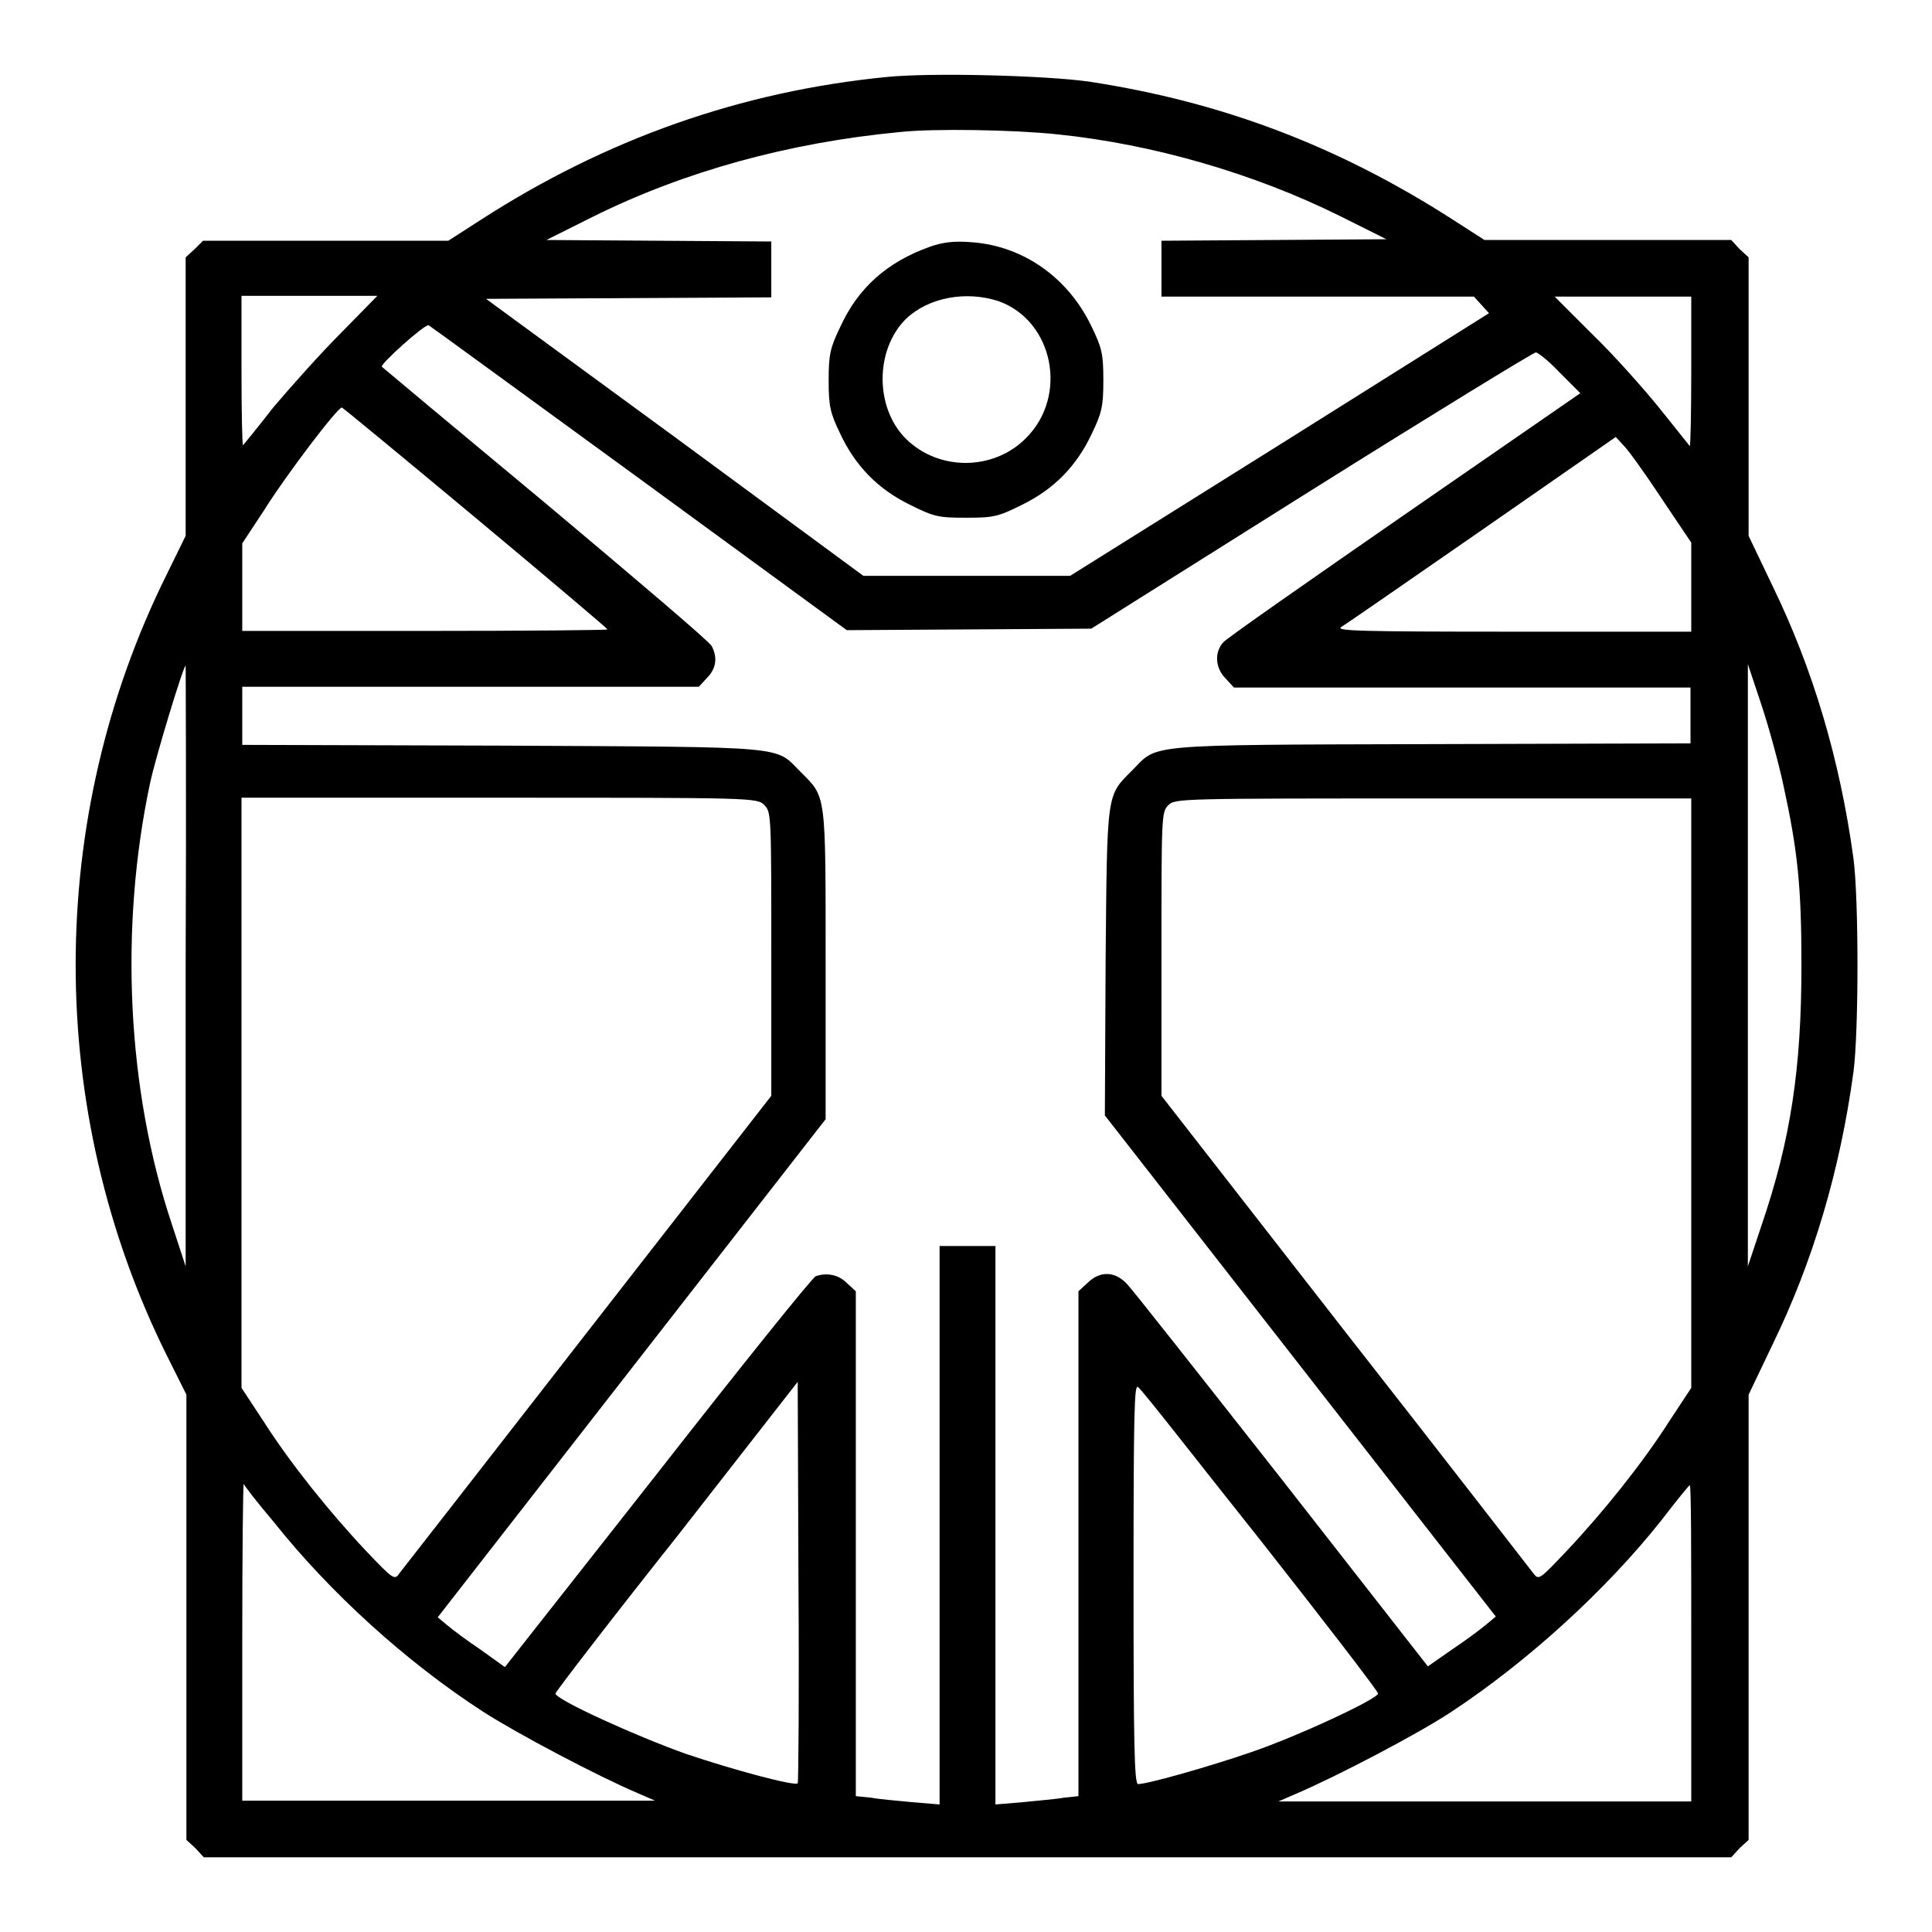
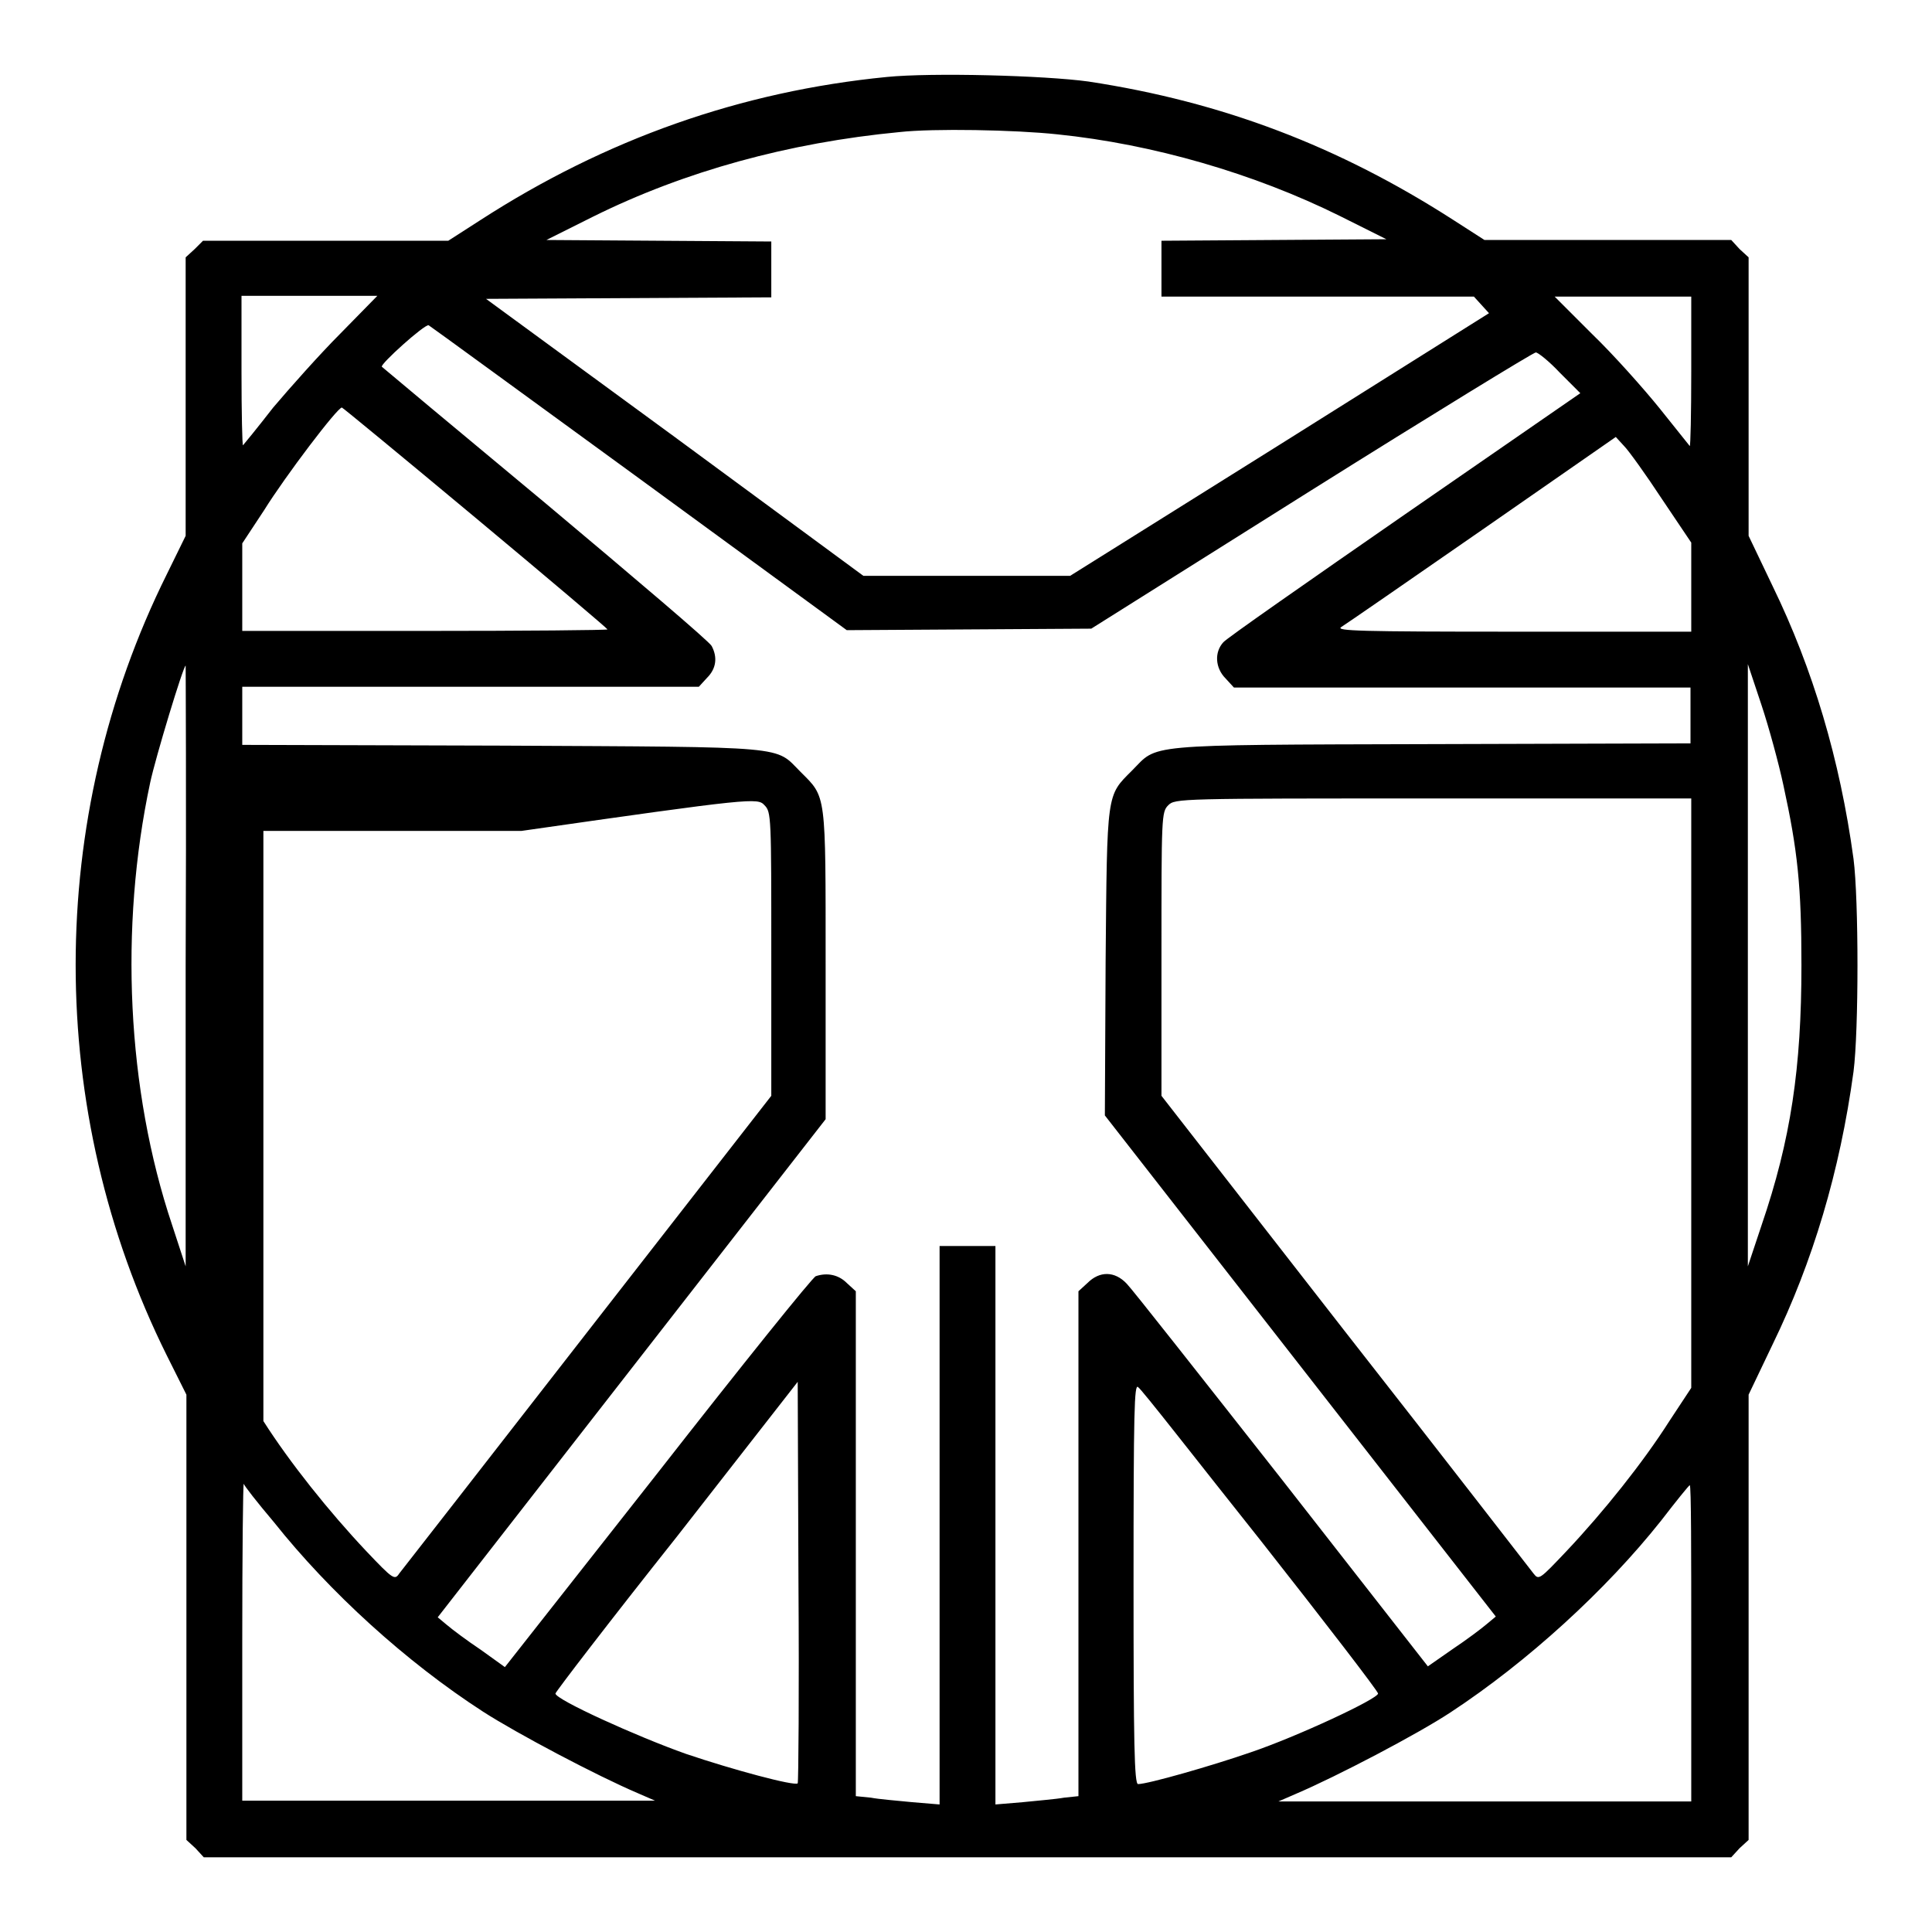
<svg xmlns="http://www.w3.org/2000/svg" version="1.1" x="0px" y="0px" viewBox="0 0 256 256" enable-background="new 0 0 256 256" xml:space="preserve">
  <g>
    <g>
      <g>
-         <path fill="#000000" d="M117.5,10.2c-19.3,1.9-37.2,8.2-53.9,19l-4.2,2.7H43.2H26.9L25.8,33l-1.2,1.1v18.4V71l-2.5,5.1C6,108.5,6,147.2,22.1,179.6l2.6,5.2v29.5v29.5l1.2,1.1l1.1,1.2h101.2h101.2l1.1-1.2l1.2-1.1v-29.5v-29.5l3.2-6.7c5.3-10.9,8.9-22.9,10.7-36.1c0.7-5.4,0.7-22.8,0-28.2c-1.8-13.2-5.4-25.2-10.7-36.1l-3.2-6.7V52.5V34.1l-1.2-1.1l-1.1-1.2H213h-16.3l-4.2-2.7c-15.1-9.7-30.5-15.6-48.3-18.3C138.4,10,123.5,9.6,117.5,10.2z M140.1,17.8c12.7,1.3,26.1,5.2,37.4,10.8l6.2,3.1l-14.9,0.1l-14.9,0.1v3.7v3.7h20.7h20.7l1,1.1l1,1.1l-27.7,17.4l-27.8,17.4h-13.7h-13.7l-25-18.4l-25-18.3l18.9-0.1l18.9-0.1v-3.7v-3.7l-14.9-0.1l-14.9-0.1l6.2-3.1c12.1-6,25.9-9.8,40.6-11.2C123.7,17,134.5,17.2,140.1,17.8z M45.1,44.2c-2.7,2.7-6.7,7.2-8.9,9.8c-2.1,2.7-3.9,4.9-4,5c-0.1,0.1-0.2-4.3-0.2-9.8v-10h9h9L45.1,44.2z M224.1,49.3c0,5.5-0.1,9.9-0.2,9.8c-0.1-0.1-1.9-2.4-4-5c-2.1-2.6-6.1-7.1-8.9-9.8l-5-5h9h9.1L224.1,49.3L224.1,49.3z M84.7,63.4l27.5,20.1l16.2-0.1l16.2-0.1L173.7,65c16.1-10.1,29.5-18.3,29.8-18.3c0.3,0,1.8,1.2,3.2,2.7l2.7,2.7l-23.3,16.1c-12.7,8.8-23.6,16.4-24,16.9c-1.2,1.3-1.1,3.4,0.3,4.8l1.1,1.2h30.3h30.2v3.7v3.7l-34.5,0.1c-38.6,0.1-36,0-39.5,3.5c-3.4,3.4-3.3,2.7-3.5,25.3l-0.1,20.4l25.9,33.2l25.9,33.2l-1.2,1c-0.7,0.6-2.7,2.1-4.5,3.3l-3.3,2.3l-19.3-24.7c-10.7-13.6-19.9-25.3-20.6-26c-1.6-1.7-3.6-1.7-5.2-0.1l-1.2,1.1v33.4v33.5l-1.9,0.2c-1.1,0.2-3.6,0.4-5.5,0.6l-3.6,0.3v-37v-37h-3.7h-3.7v37v37l-3.6-0.3c-2-0.2-4.5-0.4-5.5-0.6l-2-0.2v-33.5v-33.4l-1.2-1.1c-1.1-1.1-2.6-1.4-4.1-0.9c-0.4,0.1-9.8,11.8-20.9,26l-20.3,25.8l-3.2-2.3c-1.8-1.2-3.8-2.7-4.5-3.3l-1.2-1l25.7-33l25.7-33v-20.5c0-22.9,0.1-22.1-3.3-25.5c-3.5-3.5-1-3.3-39.5-3.5l-34.5-0.1v-3.7V91h30.2h30.3l1.1-1.2c1.2-1.2,1.4-2.7,0.6-4.2c-0.3-0.6-10.2-9-22-18.9c-11.8-9.8-21.6-18-21.7-18.1c-0.3-0.3,5.7-5.7,6.2-5.5C57,43.2,69.6,52.4,84.7,63.4z M63,68.6c9.6,8,17.5,14.7,17.5,14.8c0,0.1-10.9,0.2-24.2,0.2H32.1v-5.8v-5.8l2.9-4.4C37.8,63.1,44.7,54,45.3,54C45.4,54,53.4,60.6,63,68.6z M220.2,66.1l3.9,5.8v5.9v5.9h-23.6c-20.3,0-23.5-0.1-22.8-0.6c0.5-0.3,8.9-6.1,18.7-12.9l17.7-12.3l1.1,1.2C215.8,59.7,218.1,62.9,220.2,66.1z M24.6,128l0,39.8l-1.8-5.5c-6-17.9-7-39.4-2.9-58.6c0.7-3.3,4.4-15.5,4.7-15.5C24.6,88.2,24.7,106.1,24.6,128z M236.3,104c1.9,8.7,2.4,13.4,2.4,23.9c0,13.6-1.4,23.1-5.3,34.5l-1.8,5.4v-39.9V88l1.8,5.4C234.4,96.4,235.7,101.2,236.3,104z M101.3,106.7c0.9,0.9,0.9,1.5,0.9,19.7v18.8l-24.3,31.2c-13.3,17.1-24.6,31.6-25,32.1c-0.6,0.9-0.8,0.8-4.4-3c-4.9-5.2-10.1-11.7-13.6-17.2l-2.9-4.4v-39.1v-39.1h34.2C99.8,105.7,100.4,105.7,101.3,106.7z M224.1,144.8v39.1l-2.9,4.4c-3.5,5.5-8.7,12-13.6,17.2c-3.6,3.8-3.7,3.9-4.4,3c-0.4-0.5-11.6-15-25-32.1l-24.3-31.2v-18.8c0-18.2,0-18.8,0.9-19.7c0.9-0.9,1.5-0.9,35.1-0.9h34.2V144.8z M105.7,236.3c-0.4,0.4-8.6-1.8-14.8-3.9c-6.5-2.3-17.3-7.2-17.3-8c0-0.2,7.2-9.6,16.1-20.8l16-20.5l0.1,26.5C105.9,224.2,105.8,236.2,105.7,236.3z M167.1,204.2c8.5,10.8,15.5,19.9,15.5,20.2c0,0.7-10.7,5.7-16.9,7.8c-5.2,1.8-13.6,4.2-14.9,4.2c-0.5,0-0.6-5.6-0.6-26.6c0-22.9,0.1-26.5,0.6-26C151.3,184.1,158.5,193.4,167.1,204.2z M36.3,201.7c7.4,9.3,17.5,18.5,27.7,25.1c4.5,2.9,15.1,8.5,20.5,10.8l2.3,1l-27.3,0l-27.4,0v-21.1c0-11.6,0.1-21,0.2-20.9C32.3,196.8,34.1,199.1,36.3,201.7z M224.1,217.7v21l-27.3,0l-27.4,0l2.3-1c5.4-2.3,16.1-7.9,20.5-10.8c10.2-6.7,20.6-16.2,27.9-25.4c2-2.6,3.7-4.7,3.8-4.7C224.1,196.7,224.1,206.2,224.1,217.7z" />
-         <path fill="#000000" d="M123.2,32.7c-5.6,2-9.5,5.4-11.9,10.7c-1.3,2.7-1.5,3.6-1.5,7c0,3.4,0.2,4.3,1.5,7c2,4.3,5,7.4,9.3,9.5c3.2,1.6,3.8,1.7,7.4,1.7c3.6,0,4.2-0.1,7.4-1.7c4.3-2.1,7.3-5.2,9.3-9.5c1.3-2.7,1.5-3.6,1.5-7c0-3.5-0.2-4.3-1.5-7c-3.1-6.6-9.1-10.8-15.9-11.3C126.4,31.9,124.9,32.1,123.2,32.7z M132.3,39.9c7.3,2.6,9.3,12.6,3.6,18.2c-4.3,4.3-11.5,4.3-15.8,0.1c-4.2-4.1-4.2-11.9,0-16C123.1,39.4,128,38.5,132.3,39.9z" />
+         <path fill="#000000" d="M117.5,10.2c-19.3,1.9-37.2,8.2-53.9,19l-4.2,2.7H43.2H26.9L25.8,33l-1.2,1.1v18.4V71l-2.5,5.1C6,108.5,6,147.2,22.1,179.6l2.6,5.2v29.5v29.5l1.2,1.1l1.1,1.2h101.2h101.2l1.1-1.2l1.2-1.1v-29.5v-29.5l3.2-6.7c5.3-10.9,8.9-22.9,10.7-36.1c0.7-5.4,0.7-22.8,0-28.2c-1.8-13.2-5.4-25.2-10.7-36.1l-3.2-6.7V52.5V34.1l-1.2-1.1l-1.1-1.2H213h-16.3l-4.2-2.7c-15.1-9.7-30.5-15.6-48.3-18.3C138.4,10,123.5,9.6,117.5,10.2z M140.1,17.8c12.7,1.3,26.1,5.2,37.4,10.8l6.2,3.1l-14.9,0.1l-14.9,0.1v3.7v3.7h20.7h20.7l1,1.1l1,1.1l-27.7,17.4l-27.8,17.4h-13.7h-13.7l-25-18.4l-25-18.3l18.9-0.1l18.9-0.1v-3.7v-3.7l-14.9-0.1l-14.9-0.1l6.2-3.1c12.1-6,25.9-9.8,40.6-11.2C123.7,17,134.5,17.2,140.1,17.8z M45.1,44.2c-2.7,2.7-6.7,7.2-8.9,9.8c-2.1,2.7-3.9,4.9-4,5c-0.1,0.1-0.2-4.3-0.2-9.8v-10h9h9L45.1,44.2z M224.1,49.3c0,5.5-0.1,9.9-0.2,9.8c-0.1-0.1-1.9-2.4-4-5c-2.1-2.6-6.1-7.1-8.9-9.8l-5-5h9h9.1L224.1,49.3L224.1,49.3z M84.7,63.4l27.5,20.1l16.2-0.1l16.2-0.1L173.7,65c16.1-10.1,29.5-18.3,29.8-18.3c0.3,0,1.8,1.2,3.2,2.7l2.7,2.7l-23.3,16.1c-12.7,8.8-23.6,16.4-24,16.9c-1.2,1.3-1.1,3.4,0.3,4.8l1.1,1.2h30.3h30.2v3.7v3.7l-34.5,0.1c-38.6,0.1-36,0-39.5,3.5c-3.4,3.4-3.3,2.7-3.5,25.3l-0.1,20.4l25.9,33.2l25.9,33.2l-1.2,1c-0.7,0.6-2.7,2.1-4.5,3.3l-3.3,2.3l-19.3-24.7c-10.7-13.6-19.9-25.3-20.6-26c-1.6-1.7-3.6-1.7-5.2-0.1l-1.2,1.1v33.4v33.5l-1.9,0.2c-1.1,0.2-3.6,0.4-5.5,0.6l-3.6,0.3v-37v-37h-3.7h-3.7v37v37l-3.6-0.3c-2-0.2-4.5-0.4-5.5-0.6l-2-0.2v-33.5v-33.4l-1.2-1.1c-1.1-1.1-2.6-1.4-4.1-0.9c-0.4,0.1-9.8,11.8-20.9,26l-20.3,25.8l-3.2-2.3c-1.8-1.2-3.8-2.7-4.5-3.3l-1.2-1l25.7-33l25.7-33v-20.5c0-22.9,0.1-22.1-3.3-25.5c-3.5-3.5-1-3.3-39.5-3.5l-34.5-0.1v-3.7V91h30.2h30.3l1.1-1.2c1.2-1.2,1.4-2.7,0.6-4.2c-0.3-0.6-10.2-9-22-18.9c-11.8-9.8-21.6-18-21.7-18.1c-0.3-0.3,5.7-5.7,6.2-5.5C57,43.2,69.6,52.4,84.7,63.4z M63,68.6c9.6,8,17.5,14.7,17.5,14.8c0,0.1-10.9,0.2-24.2,0.2H32.1v-5.8v-5.8l2.9-4.4C37.8,63.1,44.7,54,45.3,54C45.4,54,53.4,60.6,63,68.6z M220.2,66.1l3.9,5.8v5.9v5.9h-23.6c-20.3,0-23.5-0.1-22.8-0.6c0.5-0.3,8.9-6.1,18.7-12.9l17.7-12.3l1.1,1.2C215.8,59.7,218.1,62.9,220.2,66.1z M24.6,128l0,39.8l-1.8-5.5c-6-17.9-7-39.4-2.9-58.6c0.7-3.3,4.4-15.5,4.7-15.5C24.6,88.2,24.7,106.1,24.6,128z M236.3,104c1.9,8.7,2.4,13.4,2.4,23.9c0,13.6-1.4,23.1-5.3,34.5l-1.8,5.4v-39.9V88l1.8,5.4C234.4,96.4,235.7,101.2,236.3,104z M101.3,106.7c0.9,0.9,0.9,1.5,0.9,19.7v18.8l-24.3,31.2c-13.3,17.1-24.6,31.6-25,32.1c-0.6,0.9-0.8,0.8-4.4-3c-4.9-5.2-10.1-11.7-13.6-17.2v-39.1v-39.1h34.2C99.8,105.7,100.4,105.7,101.3,106.7z M224.1,144.8v39.1l-2.9,4.4c-3.5,5.5-8.7,12-13.6,17.2c-3.6,3.8-3.7,3.9-4.4,3c-0.4-0.5-11.6-15-25-32.1l-24.3-31.2v-18.8c0-18.2,0-18.8,0.9-19.7c0.9-0.9,1.5-0.9,35.1-0.9h34.2V144.8z M105.7,236.3c-0.4,0.4-8.6-1.8-14.8-3.9c-6.5-2.3-17.3-7.2-17.3-8c0-0.2,7.2-9.6,16.1-20.8l16-20.5l0.1,26.5C105.9,224.2,105.8,236.2,105.7,236.3z M167.1,204.2c8.5,10.8,15.5,19.9,15.5,20.2c0,0.7-10.7,5.7-16.9,7.8c-5.2,1.8-13.6,4.2-14.9,4.2c-0.5,0-0.6-5.6-0.6-26.6c0-22.9,0.1-26.5,0.6-26C151.3,184.1,158.5,193.4,167.1,204.2z M36.3,201.7c7.4,9.3,17.5,18.5,27.7,25.1c4.5,2.9,15.1,8.5,20.5,10.8l2.3,1l-27.3,0l-27.4,0v-21.1c0-11.6,0.1-21,0.2-20.9C32.3,196.8,34.1,199.1,36.3,201.7z M224.1,217.7v21l-27.3,0l-27.4,0l2.3-1c5.4-2.3,16.1-7.9,20.5-10.8c10.2-6.7,20.6-16.2,27.9-25.4c2-2.6,3.7-4.7,3.8-4.7C224.1,196.7,224.1,206.2,224.1,217.7z" />
      </g>
    </g>
  </g>
</svg>